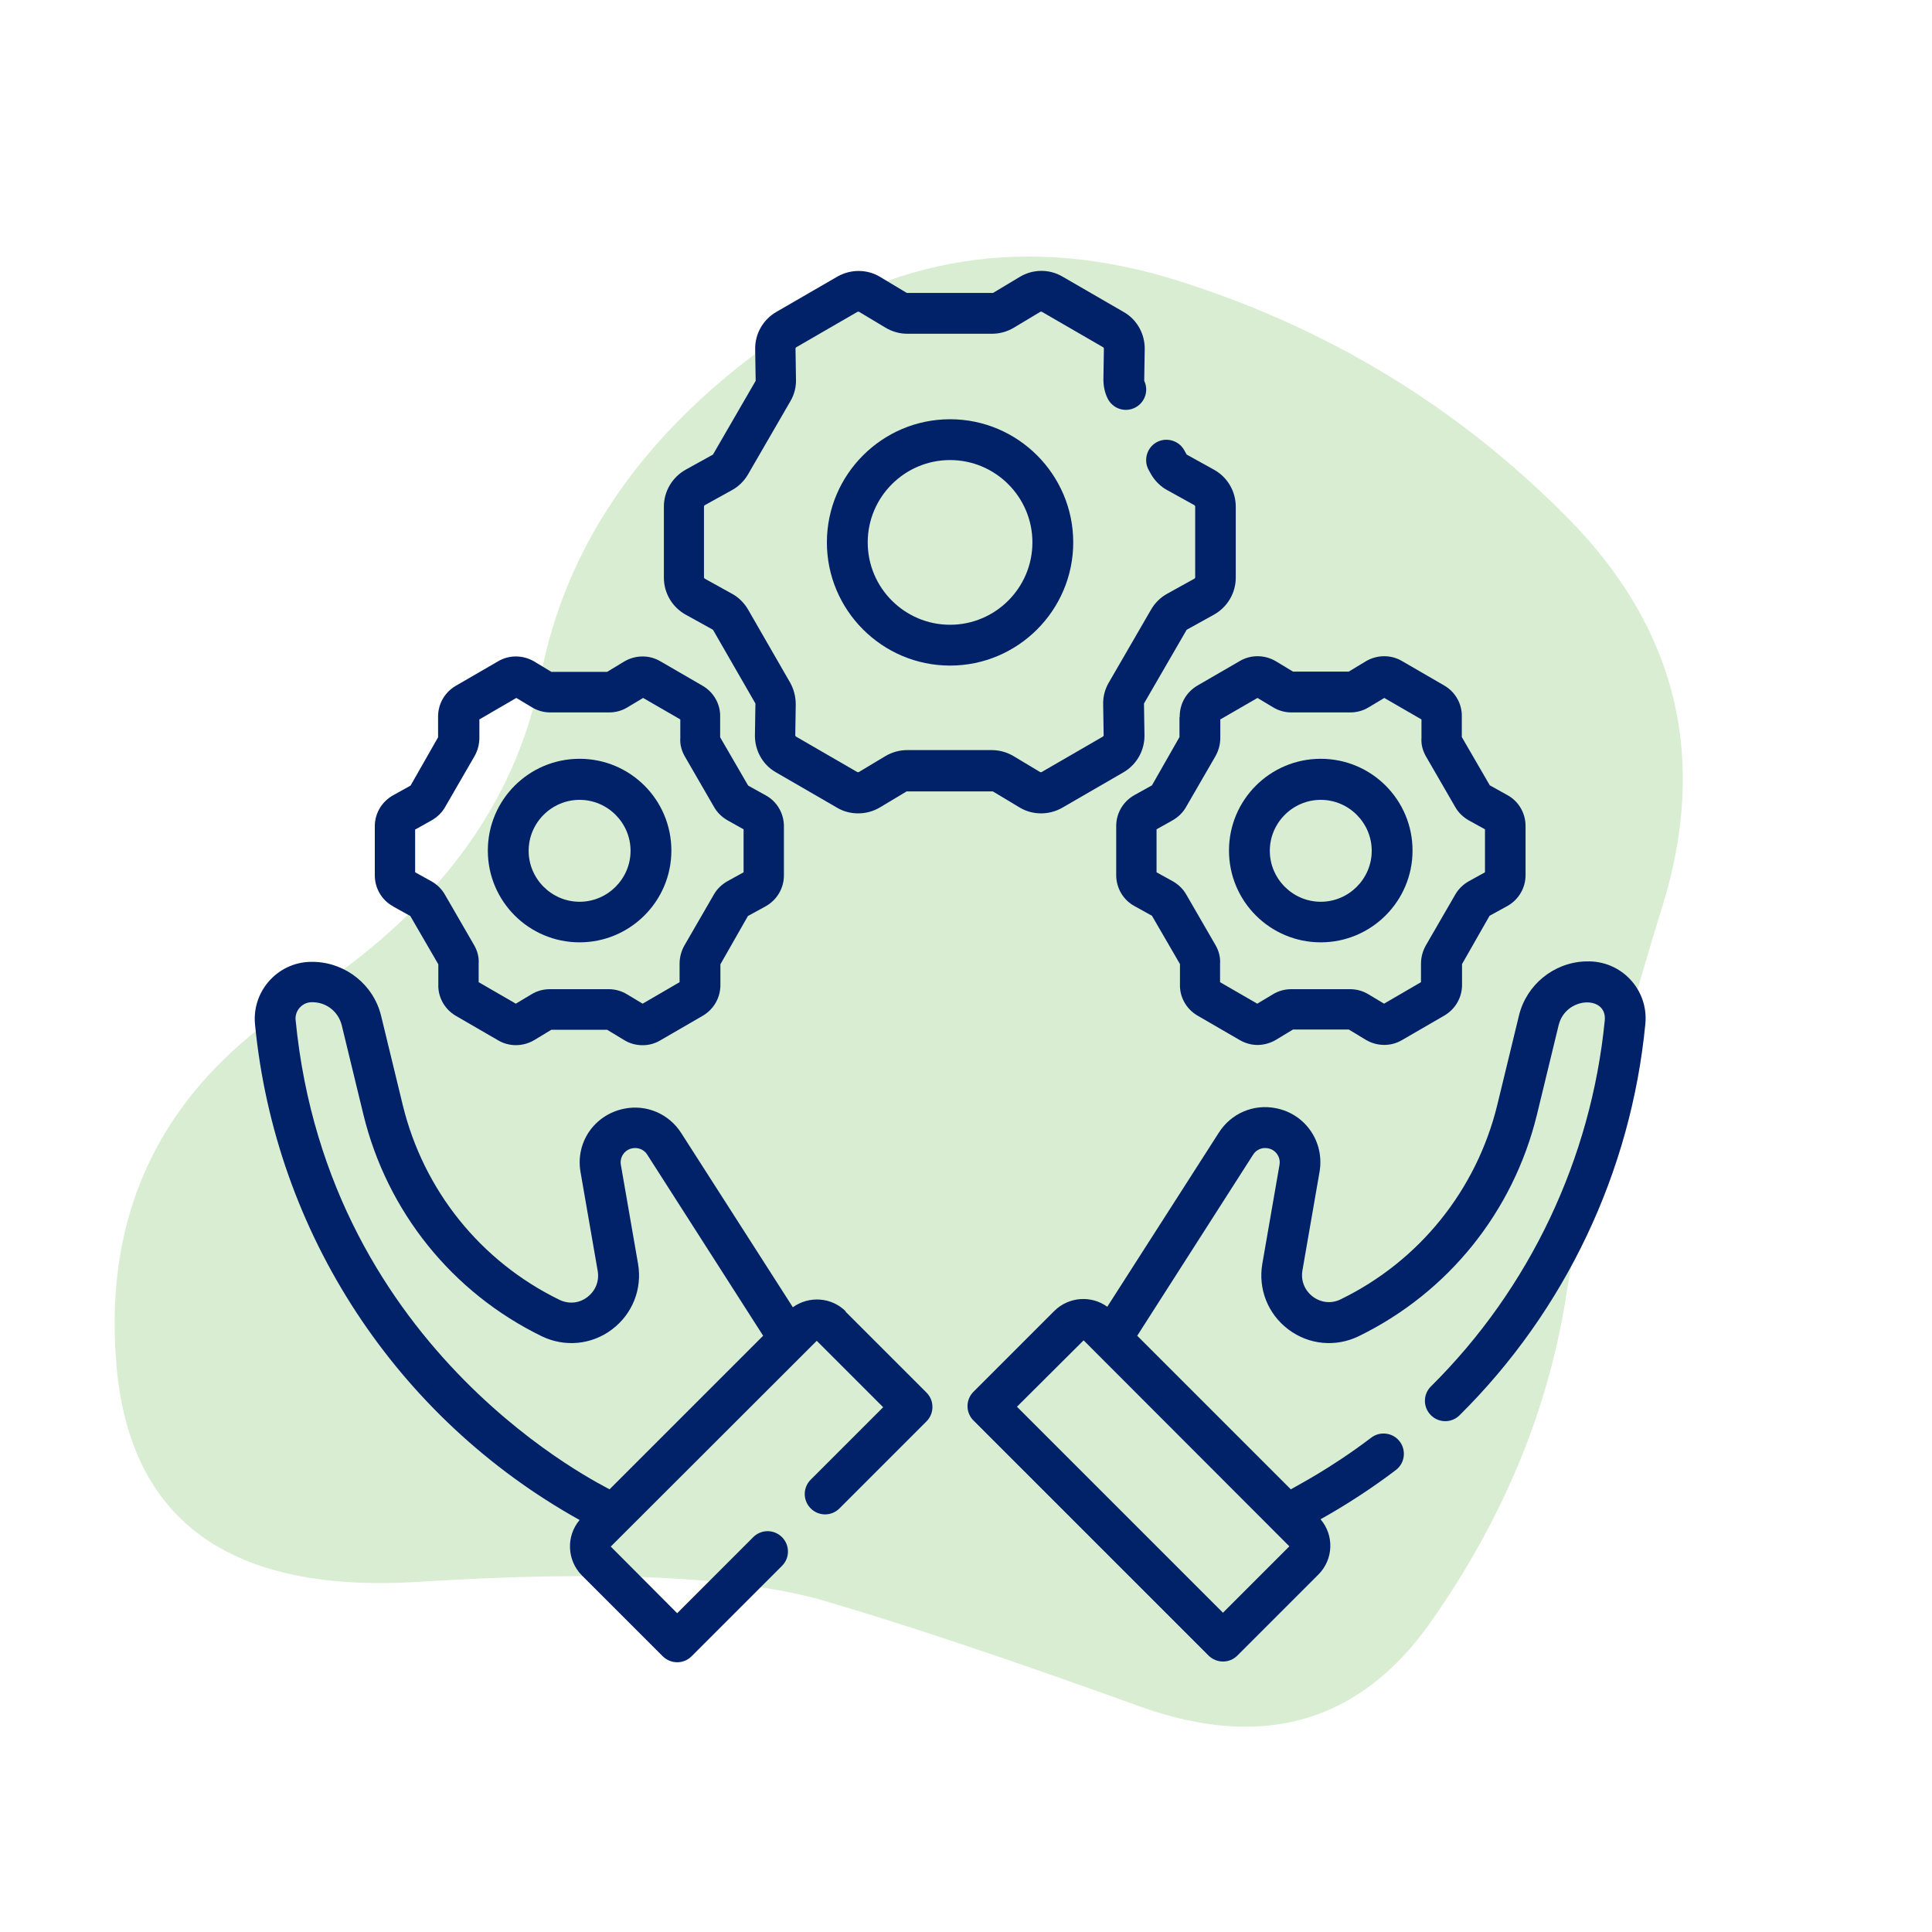
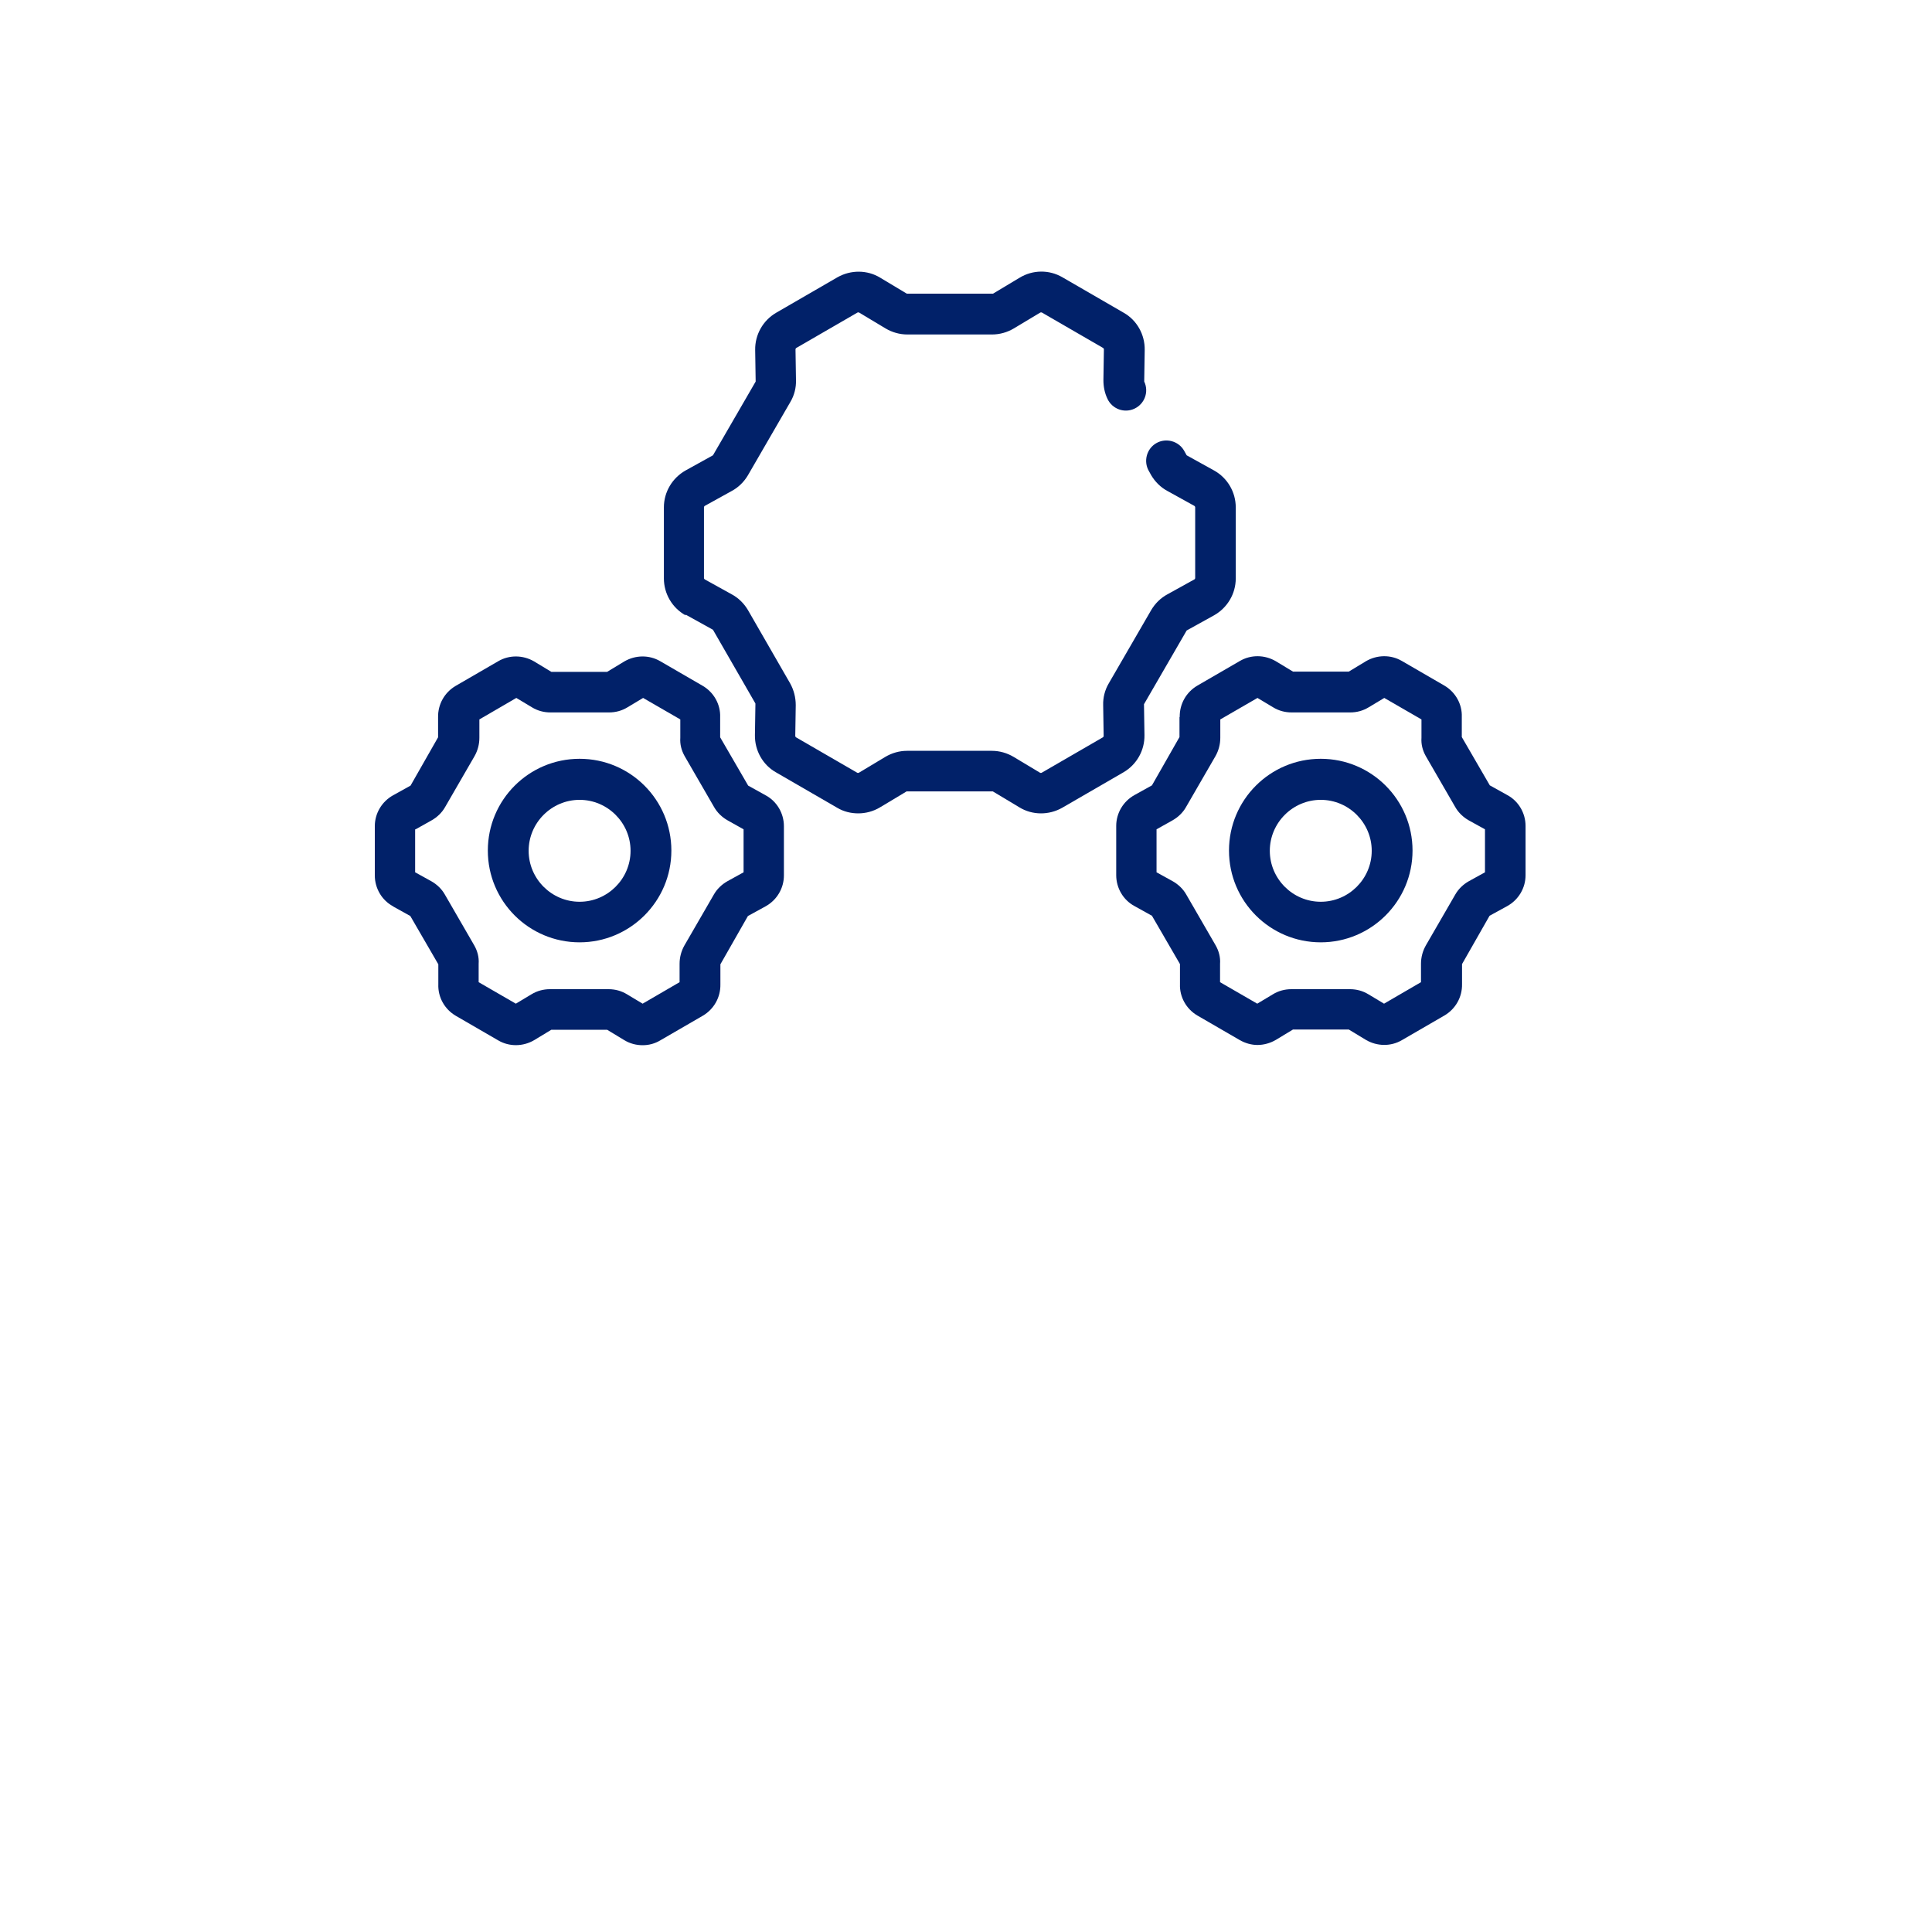
<svg xmlns="http://www.w3.org/2000/svg" id="Layer_1" data-name="Layer 1" viewBox="0 0 80 80">
  <defs>
    <style>
      .cls-1 {
        fill: #d8edd1;
      }

      .cls-2 {
        fill: #012169;
      }
    </style>
  </defs>
-   <path class="cls-1" d="M64.83,53.8c-.76,4.69-2.62,9.13-5.56,13.33-2.94,4.2-6.98,5.37-12.1,3.52-5.12-1.85-9.43-3.3-12.92-4.33-3.49-1.04-9.13-1.31-16.92-.82-7.79.49-11.96-2.51-12.51-8.99-.55-6.49,1.99-11.53,7.6-15.12,5.61-3.6,8.94-8.07,9.97-13.41,1.04-5.34,4.14-9.89,9.32-13.65,5.18-3.76,10.87-4.66,17.09-2.7,6.21,1.96,11.58,5.23,16.11,9.81s5.83,9.95,3.92,16.11c-1.91,6.16-3.24,11.58-4.01,16.27Z" />
  <g>
-     <path class="cls-2" d="M65.68,39.81h-.04c-1.31.05-2.43.97-2.74,2.23l-.9,3.71c-.86,3.52-3.22,6.46-6.48,8.05-.38.19-.81.15-1.16-.11-.34-.26-.5-.66-.43-1.08l.71-4.09c.21-1.23-.58-2.39-1.8-2.63-.93-.19-1.86.21-2.37,1.01l-4.62,7.21c-.66-.48-1.59-.42-2.19.17l-3.35,3.35c-.33.33-.33.86,0,1.19l9.73,9.73c.16.16.38.25.6.25s.43-.08.6-.25l3.35-3.35c.63-.63.66-1.63.09-2.29,1.07-.6,2.12-1.28,3.12-2.04.37-.28.44-.81.16-1.18-.28-.37-.81-.44-1.18-.16-1.71,1.3-3.14,2.02-3.33,2.14l-6.36-6.36,4.8-7.5c.13-.21.38-.31.62-.26.32.06.53.37.47.69l-.71,4.09c-.18,1.04.23,2.08,1.08,2.72.85.64,1.96.74,2.91.28,3.71-1.81,6.4-5.16,7.38-9.17l.9-3.71c.29-1.19,2.01-1.25,1.91-.2-.56,5.72-3.11,11.11-7.2,15.16-.33.33-.33.86,0,1.19s.86.33,1.19,0c4.37-4.33,7.1-10.08,7.69-16.2.14-1.42-1-2.64-2.44-2.59ZM50.64,66.78l-8.53-8.53,2.76-2.75,8.52,8.53-2.75,2.75Z" />
-     <path class="cls-2" d="M28.39,25.45l1.12.62s.02.01.02.02l1.75,3.04s0,.02,0,.03l-.02,1.28c-.01.63.32,1.23.87,1.54l2.54,1.47c.27.16.57.23.87.23s.62-.08.9-.25l1.1-.66s.02,0,.03,0h3.51s.02,0,.03,0l1.1.66c.54.33,1.22.33,1.77.02l2.54-1.47c.55-.32.88-.91.87-1.54l-.02-1.28s0-.02,0-.03l1.76-3.04s.01-.02.02-.02l1.12-.62c.55-.31.9-.89.9-1.53v-2.94c0-.63-.34-1.22-.9-1.53l-1.12-.62s-.02-.01-.02-.02l-.1-.18c-.23-.4-.75-.54-1.15-.31-.4.23-.54.75-.31,1.15l.1.18c.16.27.39.5.67.65l1.12.62s.03.03.03.05v2.94s-.01.04-.03.05l-1.12.62c-.28.15-.51.38-.67.65l-1.76,3.04c-.16.27-.24.59-.23.9l.02,1.28s-.01.04-.03.05l-2.54,1.47s-.04.01-.06,0l-1.1-.66c-.27-.16-.58-.25-.9-.25h-3.51c-.32,0-.63.09-.9.25l-1.1.66s-.04.01-.06,0l-2.54-1.47s-.03-.03-.03-.05l.02-1.28c0-.32-.08-.63-.23-.9l-1.75-3.04c-.16-.27-.39-.5-.67-.65l-1.12-.62s-.03-.03-.03-.05v-2.94s.01-.04.03-.05l1.12-.62c.28-.15.51-.38.67-.65l1.76-3.04c.16-.27.24-.59.23-.9l-.02-1.28s.01-.04.03-.05l2.54-1.47s.04-.01.06,0l1.1.66c.27.16.58.25.9.25h3.51c.32,0,.63-.09.9-.25l1.1-.66s.04-.01.06,0l2.54,1.47s.03.03.03.05l-.02,1.28c0,.27.05.53.17.78.2.42.7.6,1.12.4.42-.2.6-.7.4-1.12,0-.01,0-.02,0-.03l.02-1.28c.01-.63-.32-1.23-.87-1.54l-2.54-1.47c-.55-.32-1.23-.31-1.77.02l-1.1.66s-.02,0-.03,0h-3.51s-.02,0-.03,0l-1.1-.66c-.54-.33-1.22-.33-1.77-.02l-2.54,1.47c-.55.32-.88.91-.87,1.54l.02,1.28s0,.02,0,.03l-1.76,3.04s-.01.02-.02.02l-1.12.62c-.55.31-.9.89-.9,1.53v2.94c0,.63.34,1.22.9,1.53h0Z" />
-     <path class="cls-2" d="M39.34,17.36c-2.81,0-5.1,2.29-5.1,5.1s2.29,5.1,5.1,5.1,5.1-2.29,5.1-5.1c0-2.81-2.29-5.1-5.1-5.1ZM39.34,25.87c-1.88,0-3.41-1.53-3.41-3.41s1.53-3.41,3.41-3.41,3.41,1.53,3.41,3.41-1.53,3.41-3.41,3.41Z" />
+     <path class="cls-2" d="M28.39,25.45l1.12.62s.02.01.02.02l1.75,3.04s0,.02,0,.03l-.02,1.28c-.01.63.32,1.23.87,1.54l2.54,1.47c.27.16.57.23.87.23s.62-.08.9-.25l1.1-.66s.02,0,.03,0h3.51s.02,0,.03,0l1.1.66c.54.33,1.22.33,1.77.02l2.54-1.47c.55-.32.88-.91.87-1.54l-.02-1.28l1.76-3.04s.01-.02.02-.02l1.12-.62c.55-.31.9-.89.9-1.53v-2.94c0-.63-.34-1.22-.9-1.53l-1.12-.62s-.02-.01-.02-.02l-.1-.18c-.23-.4-.75-.54-1.15-.31-.4.23-.54.75-.31,1.15l.1.18c.16.27.39.5.67.65l1.12.62s.03.03.03.05v2.94s-.01.04-.03.05l-1.12.62c-.28.15-.51.38-.67.65l-1.76,3.04c-.16.27-.24.59-.23.9l.02,1.28s-.01.04-.03.05l-2.54,1.47s-.04.01-.06,0l-1.1-.66c-.27-.16-.58-.25-.9-.25h-3.51c-.32,0-.63.09-.9.25l-1.1.66s-.04.01-.06,0l-2.54-1.47s-.03-.03-.03-.05l.02-1.28c0-.32-.08-.63-.23-.9l-1.75-3.04c-.16-.27-.39-.5-.67-.65l-1.12-.62s-.03-.03-.03-.05v-2.94s.01-.04.03-.05l1.12-.62c.28-.15.51-.38.67-.65l1.76-3.04c.16-.27.24-.59.23-.9l-.02-1.28s.01-.04.03-.05l2.54-1.47s.04-.01.06,0l1.1.66c.27.16.58.25.9.25h3.51c.32,0,.63-.09.9-.25l1.1-.66s.04-.01.06,0l2.54,1.47s.03.03.03.05l-.02,1.28c0,.27.05.53.17.78.2.42.7.6,1.12.4.42-.2.6-.7.4-1.12,0-.01,0-.02,0-.03l.02-1.28c.01-.63-.32-1.23-.87-1.54l-2.54-1.47c-.55-.32-1.23-.31-1.77.02l-1.1.66s-.02,0-.03,0h-3.51s-.02,0-.03,0l-1.1-.66c-.54-.33-1.22-.33-1.77-.02l-2.54,1.47c-.55.32-.88.91-.87,1.54l.02,1.28s0,.02,0,.03l-1.76,3.04s-.01.02-.02.02l-1.12.62c-.55.31-.9.89-.9,1.53v2.94c0,.63.34,1.22.9,1.53h0Z" />
    <path class="cls-2" d="M54.69,39.02c2.09,0,3.8-1.7,3.8-3.8s-1.7-3.8-3.8-3.8-3.8,1.7-3.8,3.8,1.7,3.8,3.8,3.8ZM54.69,33.12c1.16,0,2.11.95,2.11,2.11s-.95,2.11-2.11,2.11-2.11-.95-2.11-2.11.95-2.11,2.11-2.11h0Z" />
    <path class="cls-2" d="M48.84,29.69v.83s-1.14,2-1.14,2l-.72.4c-.47.26-.76.75-.76,1.28v2.04c0,.53.29,1.03.76,1.28l.72.4,1.16,2v.83c-.02.53.26,1.03.72,1.3l1.76,1.02c.23.13.48.2.73.2s.52-.07.76-.21l.71-.43h2.31l.71.43c.46.27,1.03.28,1.49.01l1.76-1.02c.46-.27.74-.76.73-1.3v-.83s1.14-2,1.14-2l.73-.4c.47-.26.76-.75.76-1.28v-2.04c0-.53-.29-1.03-.76-1.28l-.72-.4-1.16-2v-.83c.02-.53-.26-1.03-.72-1.3l-1.76-1.02c-.46-.27-1.03-.26-1.49.01l-.71.43h-2.31l-.71-.43c-.46-.27-1.03-.28-1.49-.01l-1.76,1.02c-.46.27-.74.76-.73,1.3h0ZM50.53,29.79l1.54-.89.65.39c.23.14.49.21.76.21h2.43c.27,0,.53-.07.76-.21l.65-.39,1.54.89v.76c-.02.27.05.53.18.76l1.22,2.11c.13.23.33.42.56.55l.67.37v1.78l-.67.37c-.23.13-.43.32-.56.55l-1.22,2.11c-.13.23-.2.49-.2.76v.76s-1.53.89-1.53.89l-.65-.39c-.23-.14-.49-.21-.76-.21h-2.43c-.27,0-.53.07-.76.21l-.65.39-1.54-.89v-.76c.02-.27-.05-.53-.18-.76l-1.22-2.11c-.13-.23-.33-.42-.56-.55l-.67-.37v-1.78l.66-.37c.23-.13.43-.32.56-.55l1.22-2.11c.13-.23.2-.49.2-.76v-.76Z" />
    <path class="cls-2" d="M24,39.02c2.09,0,3.8-1.7,3.8-3.8s-1.7-3.8-3.8-3.8-3.8,1.7-3.8,3.8,1.7,3.8,3.8,3.8ZM24,33.12c1.16,0,2.11.95,2.11,2.11s-.95,2.11-2.11,2.11-2.11-.95-2.11-2.11.95-2.11,2.11-2.11h0Z" />
    <path class="cls-2" d="M16.27,37.53l.72.4,1.16,2v.83c-.02.53.26,1.03.72,1.3l1.76,1.02c.46.27,1.03.26,1.49-.01l.71-.43h2.31l.71.43c.23.14.49.21.76.21s.51-.07.73-.2l1.76-1.02c.46-.27.74-.76.73-1.3v-.83s1.14-2,1.14-2l.73-.4c.47-.26.76-.75.76-1.28v-2.04c0-.53-.29-1.03-.76-1.28l-.72-.4-1.16-2v-.83c.02-.53-.26-1.03-.72-1.3l-1.76-1.02c-.46-.27-1.03-.26-1.49.01l-.71.43h-2.31l-.71-.43c-.46-.27-1.03-.28-1.49-.01l-1.76,1.02c-.46.27-.74.76-.73,1.3v.83s-1.14,2-1.14,2l-.72.4c-.47.26-.76.75-.76,1.28v2.04c0,.53.29,1.03.76,1.28h0ZM17.21,34.34l.66-.37c.23-.13.43-.32.56-.55l1.22-2.11c.13-.23.2-.49.2-.76v-.76s1.53-.89,1.53-.89l.65.39c.23.14.49.21.76.21h2.43c.27,0,.53-.07.76-.21l.65-.39,1.54.89v.76c-.02.27.05.53.18.76l1.22,2.11c.13.23.33.42.56.55l.66.37v1.78l-.67.37c-.23.13-.43.32-.56.55l-1.22,2.11c-.13.23-.2.49-.2.76v.76s-1.53.89-1.53.89l-.65-.39c-.23-.14-.49-.21-.76-.21h-2.43c-.27,0-.53.07-.76.21l-.65.39-1.54-.89v-.76c.02-.27-.05-.53-.18-.76l-1.22-2.11c-.13-.23-.33-.42-.56-.55l-.67-.37v-1.78h0Z" />
-     <path class="cls-2" d="M35.02,54.3c-.59-.59-1.52-.65-2.19-.17l-4.62-7.21c-.51-.8-1.44-1.2-2.37-1.01-1.23.25-2.02,1.4-1.8,2.63l.71,4.09c.07.42-.09.82-.43,1.08-.34.26-.77.3-1.16.11-3.26-1.59-5.62-4.53-6.48-8.05l-.9-3.71c-.31-1.27-1.44-2.18-2.74-2.23h-.04c-1.43-.06-2.58,1.17-2.44,2.59.84,8.64,5.86,16.3,13.44,20.52-.56.66-.53,1.66.09,2.29l3.35,3.35c.16.16.38.25.6.25s.43-.08.6-.25l3.74-3.74c.33-.33.33-.86,0-1.19-.33-.33-.86-.33-1.19,0l-3.15,3.15-2.75-2.76,8.53-8.52,2.75,2.75-3,3c-.33.33-.33.86,0,1.19.33.33.86.33,1.19,0l3.6-3.6c.16-.16.25-.37.25-.6s-.09-.44-.25-.6l-3.35-3.35ZM12.24,42.24c-.04-.41.3-.76.7-.74.01,0,.05,0,.04,0,.56.02,1.03.4,1.17.95l.9,3.71c.98,4.01,3.67,7.36,7.38,9.17.95.46,2.06.36,2.91-.28.85-.64,1.26-1.68,1.08-2.72l-.71-4.09c-.06-.32.15-.63.47-.69.24-.05.49.05.62.26l4.8,7.5-6.36,6.36c-.1-.09-11.65-5.52-13-19.44h0Z" />
  </g>
</svg>